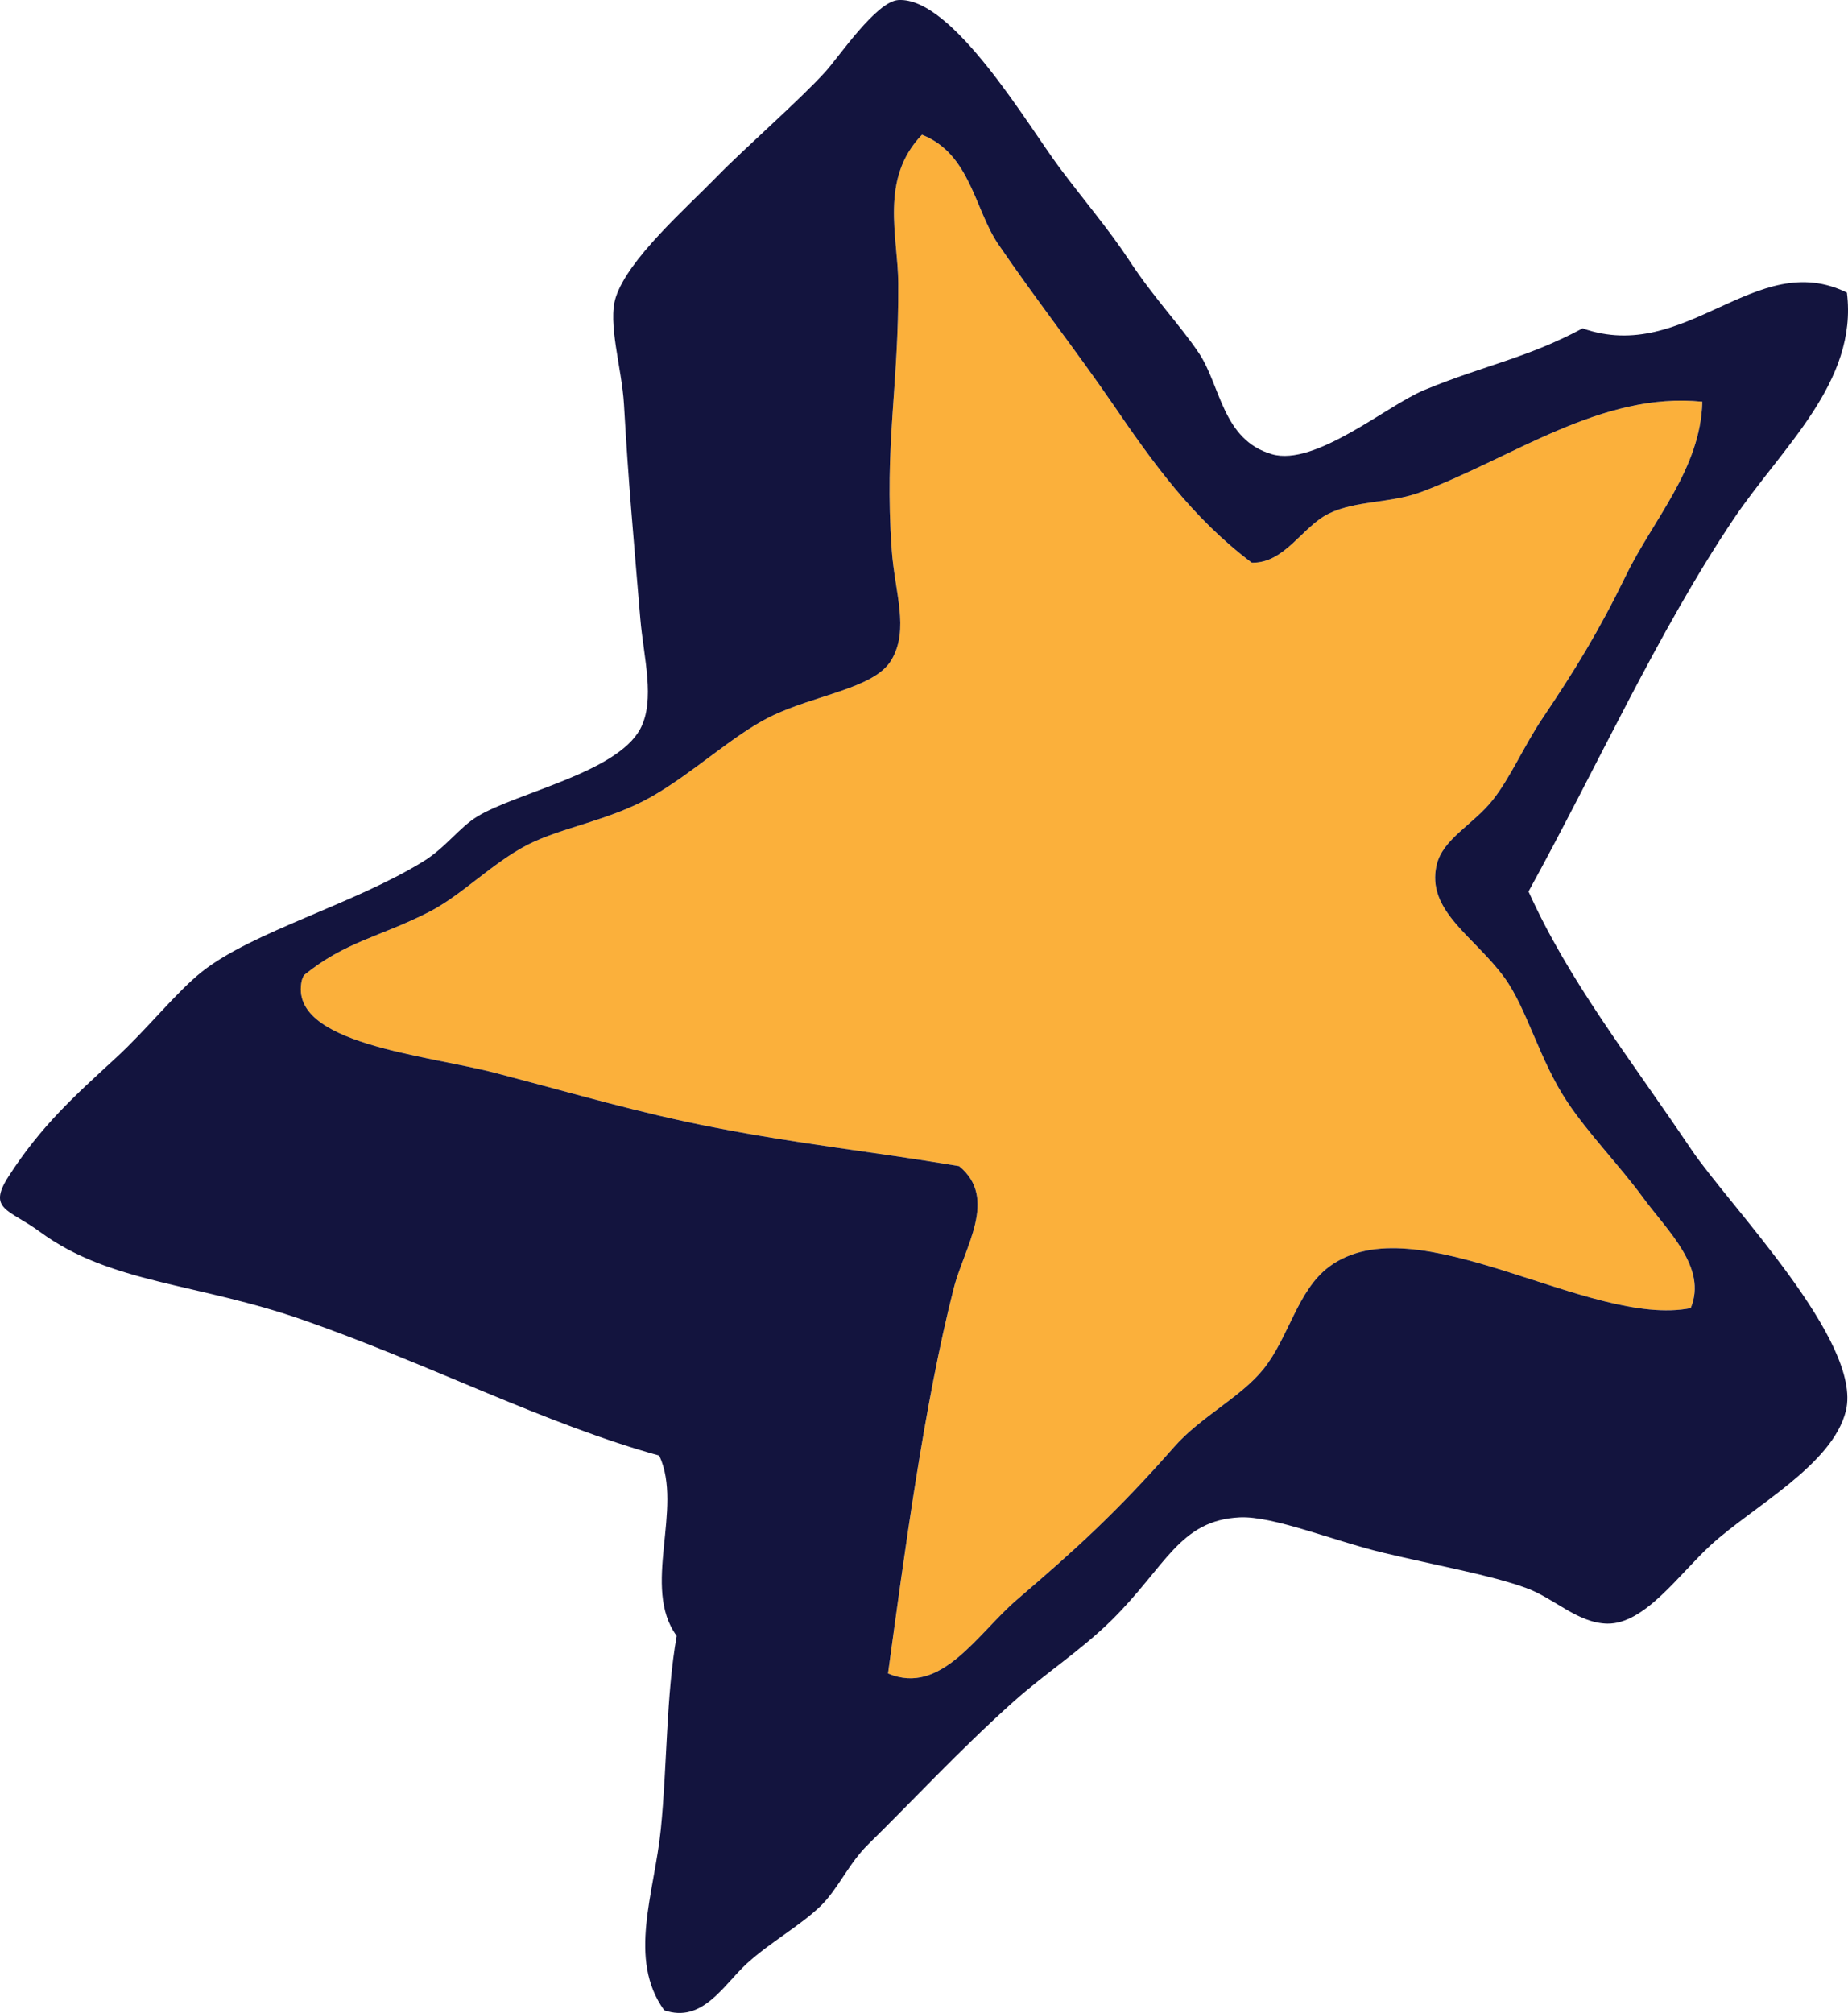
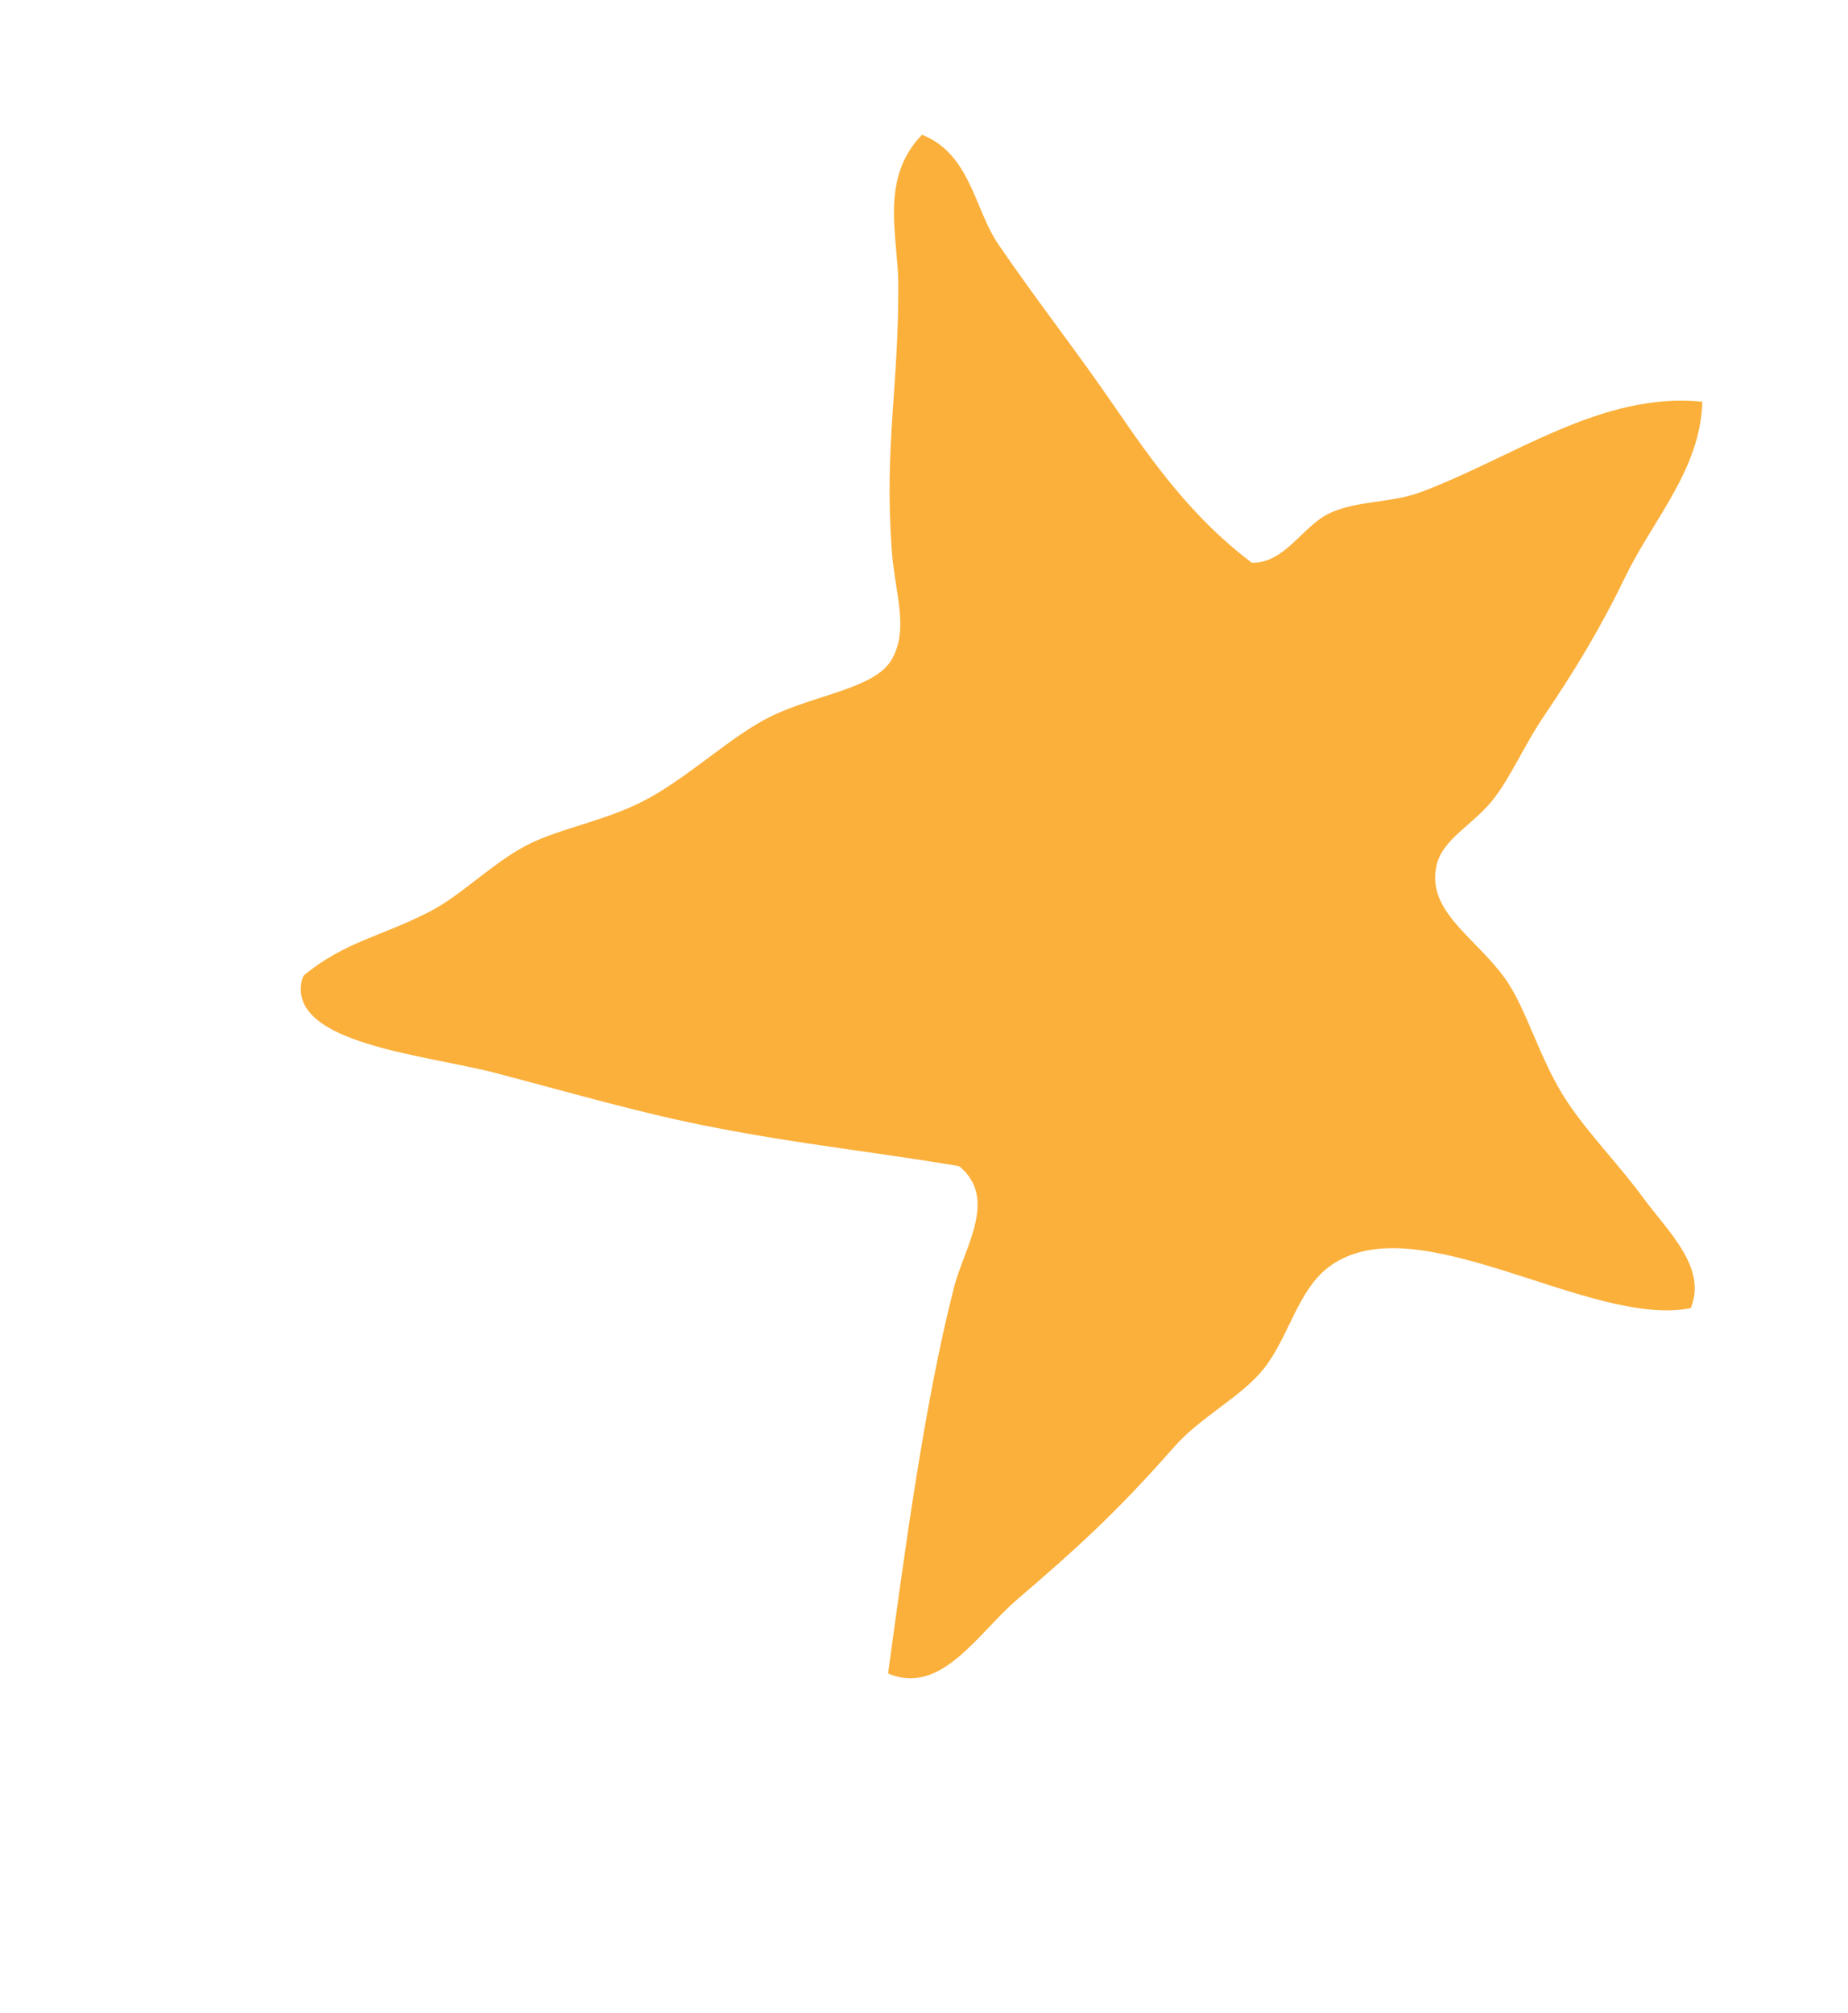
<svg xmlns="http://www.w3.org/2000/svg" id="uuid-fcb8108d-6651-433b-9e29-f29bdfcedab8" width="96.014" height="104.576" viewBox="0 0 96.014 104.576">
  <g id="uuid-33bd6969-1073-4a5c-a0ca-eff006395066">
    <path d="M49.555,66.918c.537-2.107,2.326-4.658.276-6.336-4.705-.787-8.049-1.103-12.748-2.013-3.828-.742-7.058-1.704-11.317-2.82-3.642-.957-10.783-1.51-10.091-4.793.008-.056.09-.269.13-.301,2.146-1.742,3.897-1.963,6.458-3.263,1.709-.864,3.291-2.543,5.12-3.489,1.803-.931,4.285-1.265,6.492-2.528,2.187-1.254,4.188-3.166,6.121-4.129,2.325-1.157,5.435-1.46,6.32-2.961.945-1.602.165-3.509.013-5.735-.387-5.483.372-8.455.342-13.838-.017-2.42-.987-5.419,1.23-7.711,2.515.987,2.729,3.874,3.962,5.683,1.942,2.853,4.062,5.546,6.004,8.38,1.982,2.896,4.059,5.832,7.173,8.171,1.713.032,2.621-1.875,3.988-2.547,1.413-.696,3.233-.538,4.798-1.123,4.778-1.787,9.394-5.23,14.62-4.695-.092,3.496-2.537,6.091-3.964,9.02-1.427,2.932-2.657,4.928-4.336,7.42-.944,1.401-1.691,3.123-2.586,4.246-1.021,1.291-2.599,2.018-2.919,3.383-.555,2.383,1.98,3.725,3.526,5.855,1.162,1.595,1.817,4.286,3.264,6.453,1.097,1.65,2.718,3.308,3.922,4.954,1.281,1.752,3.366,3.637,2.489,5.759-5.256,1.048-14.279-5.497-18.782-2.155-1.652,1.227-2.089,3.662-3.412,5.316-1.176,1.469-3.27,2.48-4.65,4.055-3.012,3.424-5.13,5.331-8.136,7.907-2.052,1.744-3.954,5.038-6.722,3.858.839-6.128,1.874-13.995,3.417-20.024Z" style="fill:#fbb03b;" />
-     <path d="M34.51,104.434c1.99.69,3.076-1.307,4.287-2.42,1.225-1.117,2.755-1.953,3.826-2.982.912-.881,1.461-2.209,2.486-3.216,2.161-2.113,4.809-4.968,7.573-7.433,1.622-1.449,3.474-2.635,5.085-4.224,2.806-2.775,3.513-5.181,6.646-5.33,1.73-.082,4.869,1.217,7.445,1.837,2.787.669,5.591,1.157,7.443,1.837,1.454.529,2.668,1.82,4.209,1.848,1.947.03,3.736-2.584,5.385-4.092,2.19-2.001,6.32-4.154,7.01-6.967.876-3.589-6.066-10.657-8.03-13.572-3.319-4.925-6.345-8.722-8.46-13.404,3.564-6.478,6.71-13.475,10.656-19.353,2.49-3.708,6.469-7.103,5.886-11.761-4.742-2.335-8.337,3.747-13.733,1.857-2.899,1.555-5.07,1.901-8.221,3.203-1.943.8-5.666,3.99-7.921,3.336-2.571-.745-2.664-3.57-3.792-5.253-.976-1.458-2.358-2.883-3.622-4.819-1.024-1.566-2.38-3.156-3.622-4.819C53.397,6.499,49.488-.171,46.672.003c-1.14.071-3.069,2.927-3.784,3.72-1.329,1.467-4.281,4.053-5.613,5.425-1.694,1.738-4.622,4.295-5.278,6.288-.441,1.35.31,3.669.422,5.568.245,4.229.467,6.548.849,11.136.166,1.999.802,4.233-.008,5.738-1.234,2.274-6.406,3.296-8.452,4.536-.946.572-1.654,1.626-2.827,2.345-3.618,2.227-8.846,3.638-11.479,5.717-1.337,1.057-2.847,2.982-4.485,4.487-2.147,1.979-3.865,3.506-5.576,6.16-1.106,1.723.027,1.696,1.615,2.858,3.696,2.725,8.134,2.642,13.757,4.614,6.548,2.295,12.526,5.391,18.439,7.026,1.277,2.744-.946,6.847.906,9.366-.553,3.132-.489,6.688-.824,10.043-.33,3.308-1.742,6.748.175,9.403ZM46.138,86.942c.839-6.128,1.874-13.995,3.417-20.024.537-2.107,2.326-4.658.276-6.336-4.705-.787-8.049-1.103-12.748-2.013-3.828-.742-7.058-1.704-11.317-2.82-3.642-.957-10.783-1.51-10.091-4.793.008-.056.09-.269.13-.301,2.146-1.742,3.897-1.963,6.458-3.263,1.709-.864,3.291-2.543,5.12-3.489,1.803-.931,4.285-1.265,6.492-2.528,2.187-1.254,4.188-3.166,6.121-4.129,2.325-1.157,5.435-1.46,6.32-2.961.945-1.602.165-3.509.013-5.735-.387-5.483.372-8.455.342-13.838-.017-2.42-.987-5.419,1.23-7.711,2.515.987,2.729,3.874,3.962,5.683,1.942,2.853,4.062,5.546,6.004,8.38,1.982,2.896,4.059,5.832,7.173,8.171,1.713.032,2.621-1.875,3.988-2.547,1.413-.696,3.233-.538,4.798-1.123,4.778-1.787,9.394-5.23,14.62-4.695-.092,3.496-2.537,6.091-3.964,9.02-1.427,2.932-2.657,4.928-4.336,7.42-.944,1.401-1.691,3.123-2.586,4.246-1.021,1.291-2.599,2.018-2.919,3.383-.555,2.383,1.98,3.725,3.526,5.855,1.162,1.595,1.817,4.286,3.264,6.453,1.097,1.65,2.718,3.308,3.922,4.954,1.281,1.752,3.366,3.637,2.489,5.759-5.256,1.048-14.279-5.497-18.782-2.155-1.652,1.227-2.089,3.662-3.412,5.316-1.176,1.469-3.27,2.48-4.65,4.055-3.012,3.424-5.13,5.331-8.136,7.907-2.052,1.744-3.954,5.038-6.722,3.858Z" style="fill:#13143e;" />
  </g>
</svg>